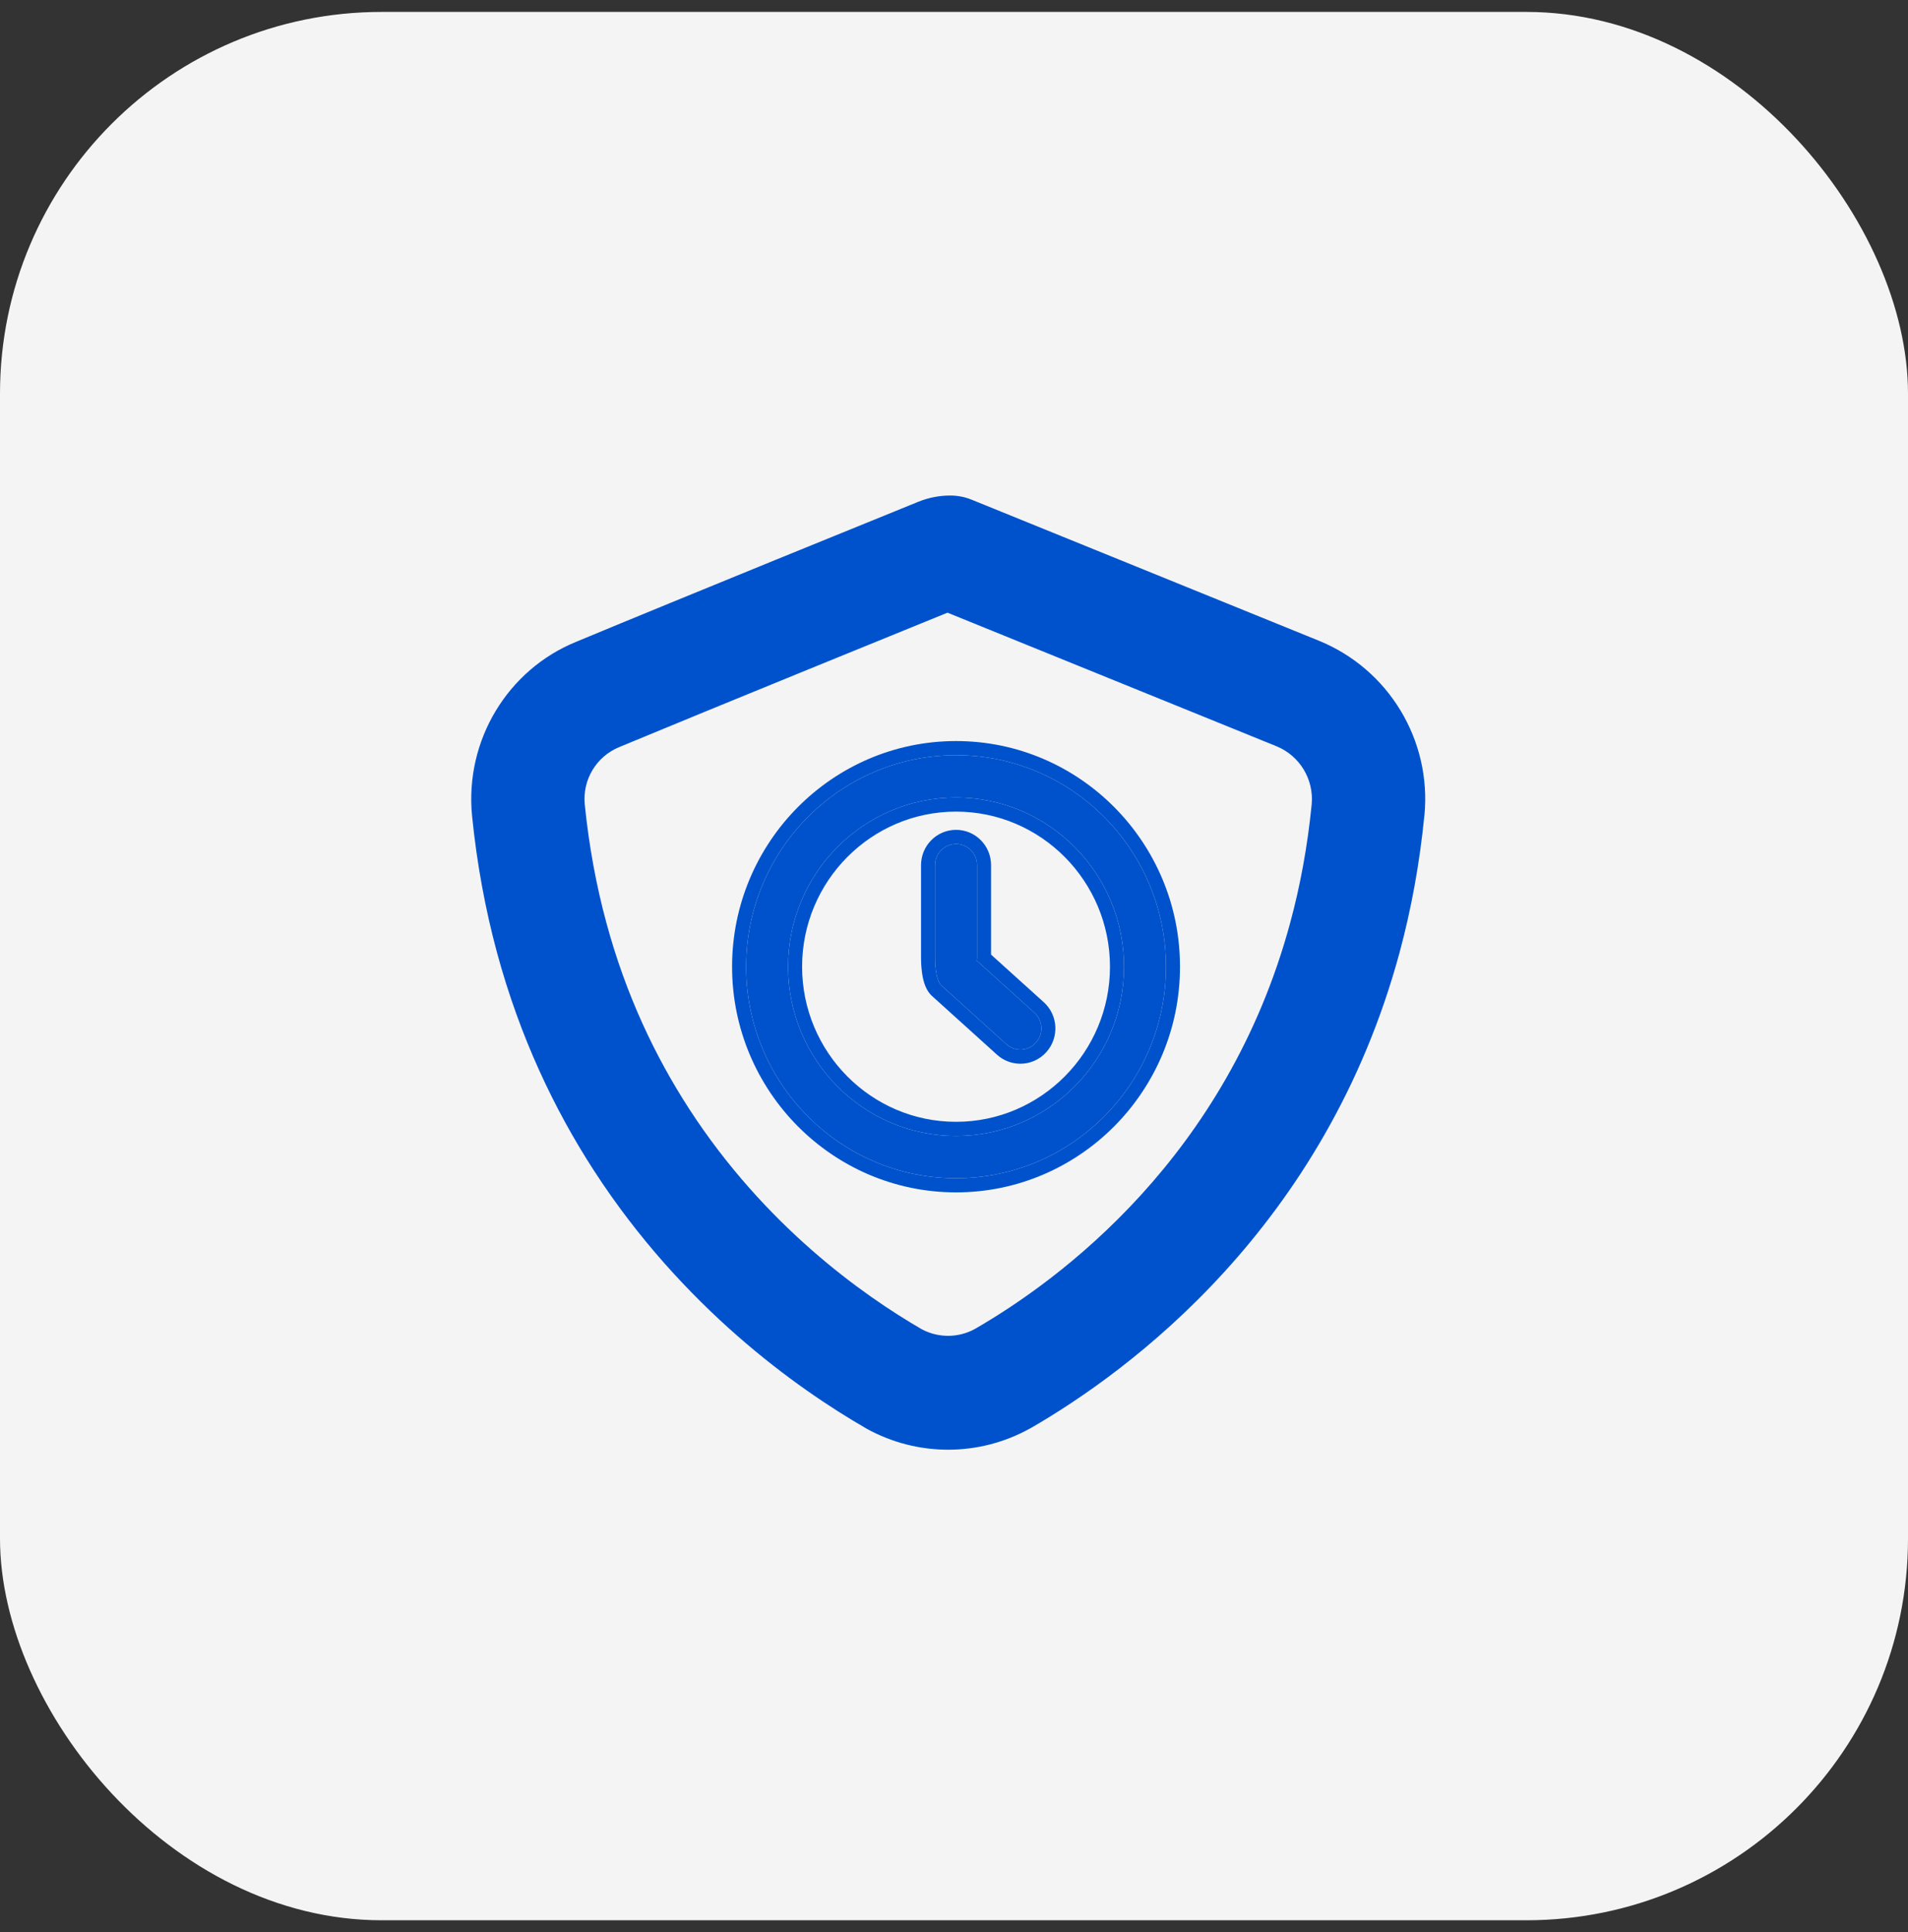
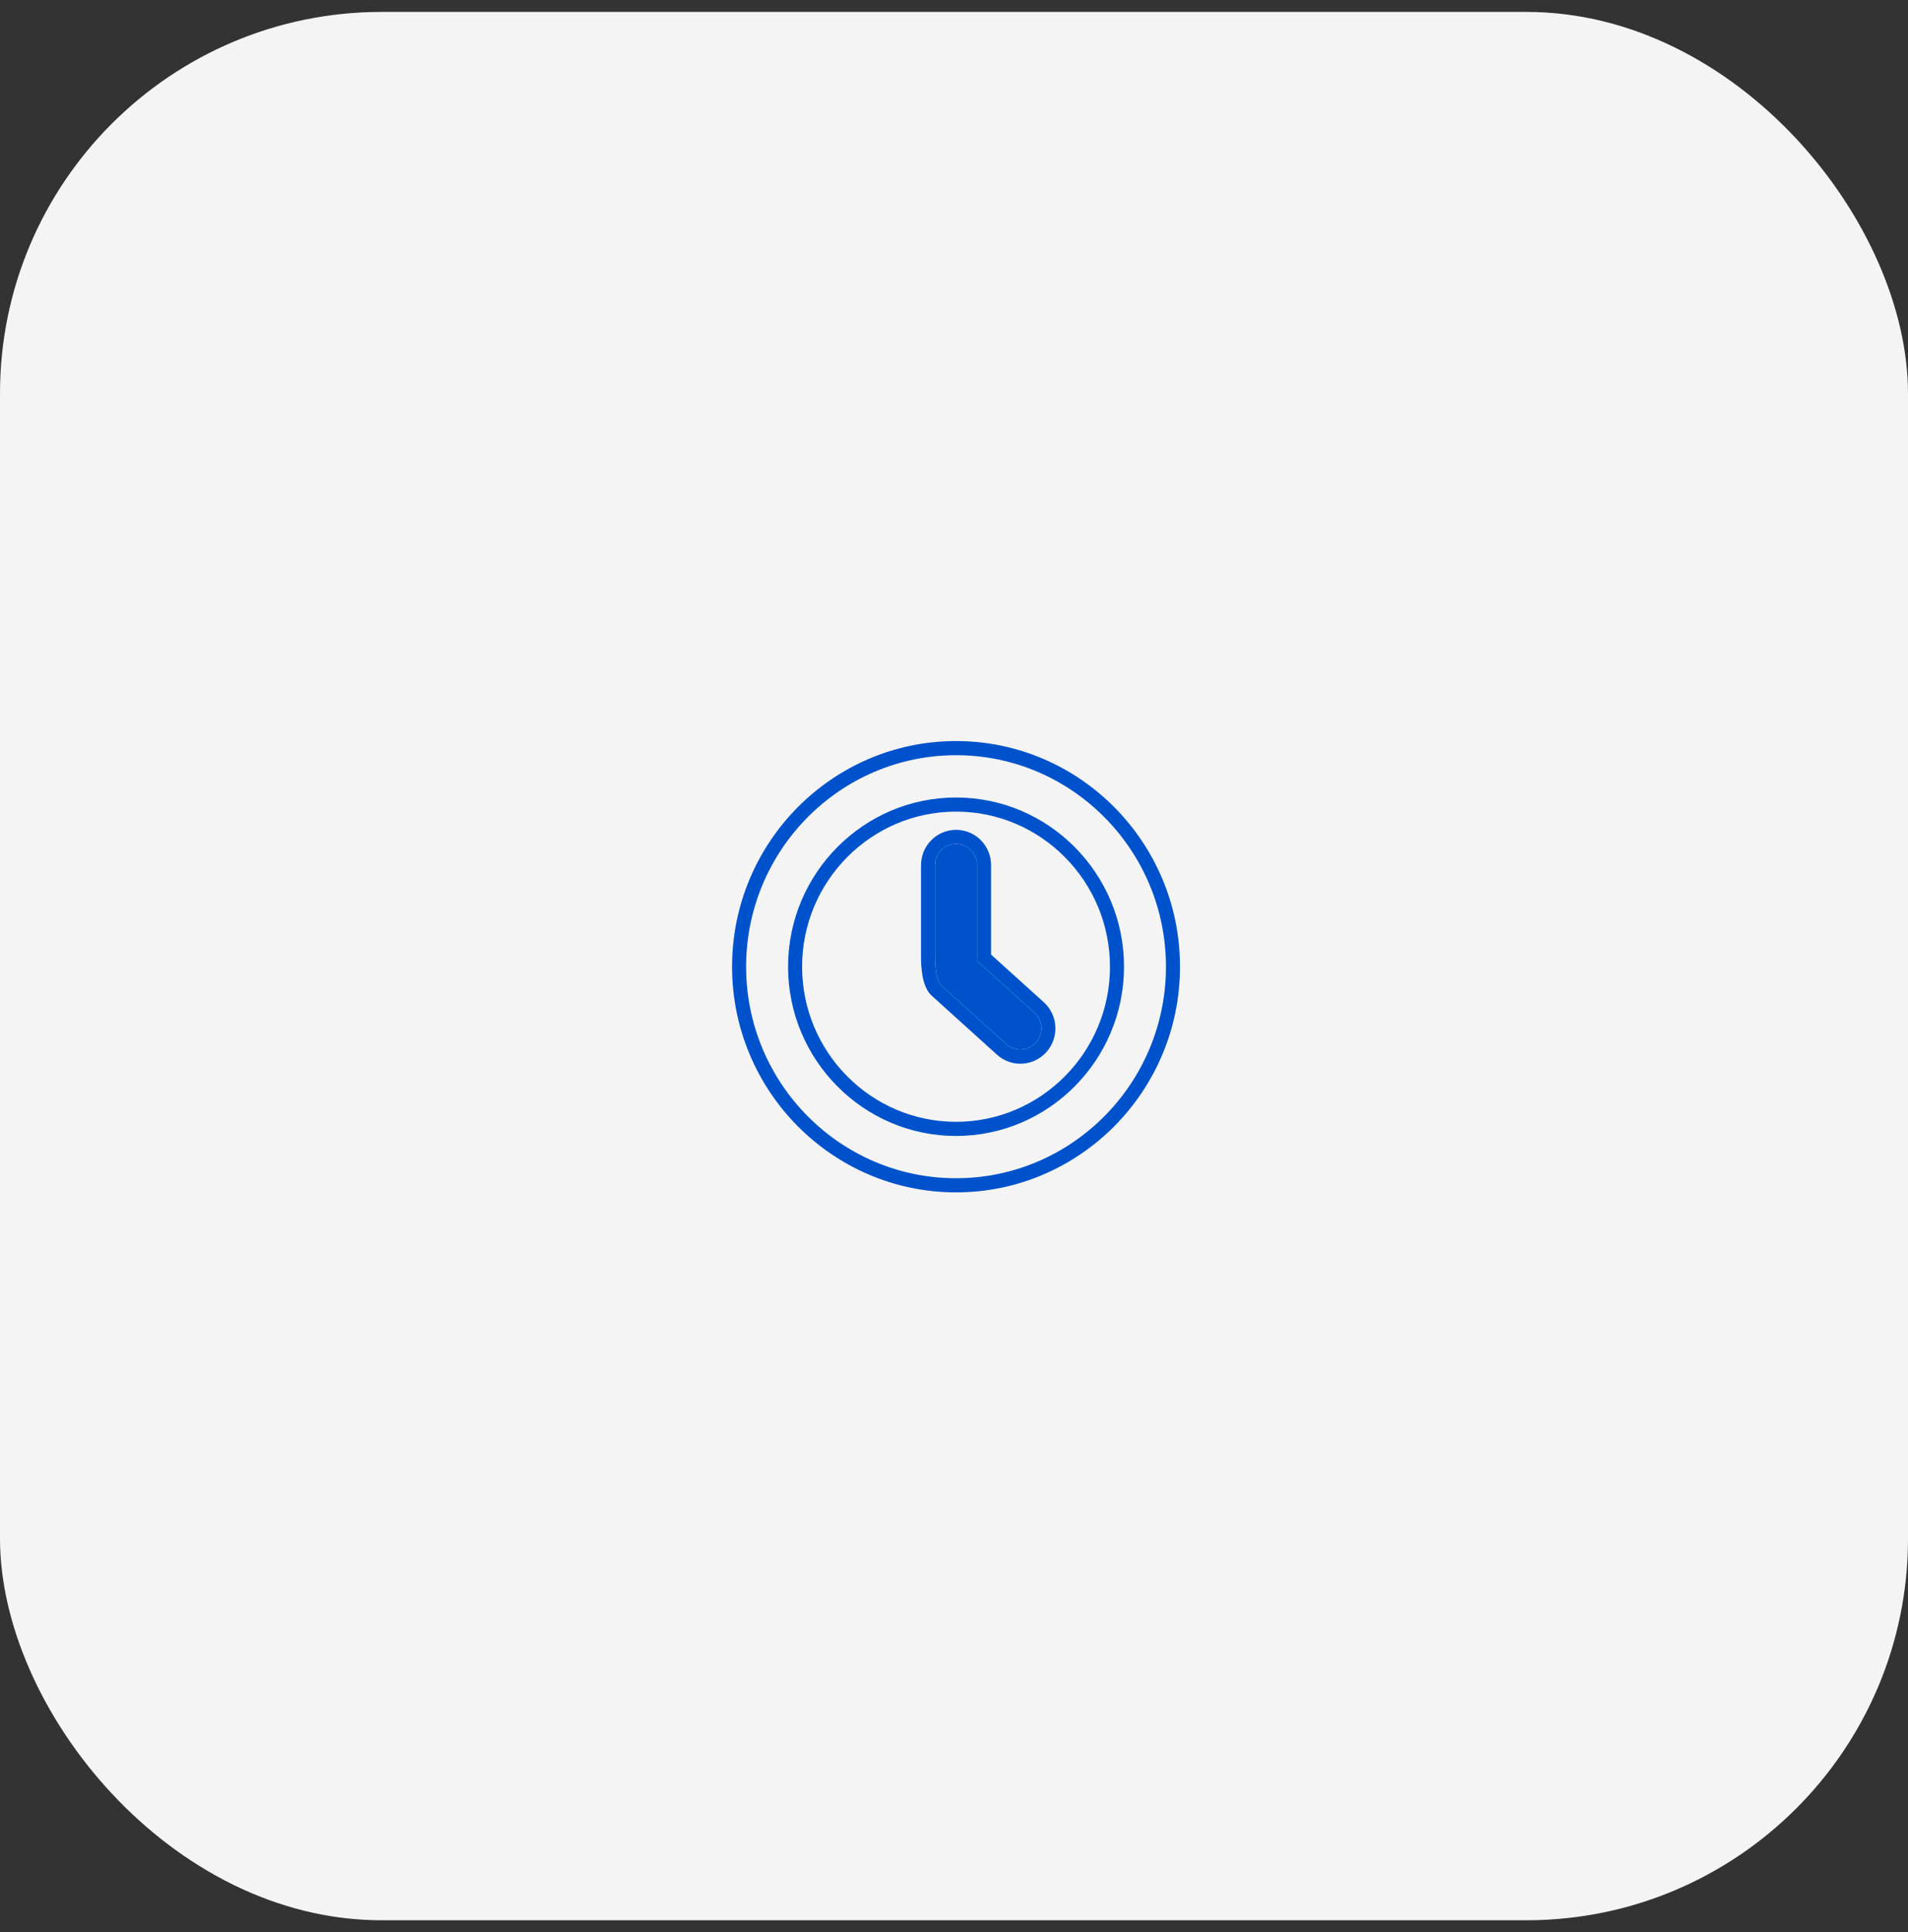
<svg xmlns="http://www.w3.org/2000/svg" width="80" height="81" viewBox="0 0 80 81" fill="none">
  <rect x="0" y="0" width="80" height="81" fill="#333333" stroke="none" />
  <rect y="0.5" width="80" height="80" rx="16" fill="#F4F4F4" />
-   <path fill-rule="evenodd" clip-rule="evenodd" d="M58.686 39.917C55.575 51.441 47.357 57.479 43.216 59.869C43.201 59.878 43.189 59.884 43.174 59.89C41.045 61.068 38.463 61.068 36.331 59.89C36.319 59.884 36.304 59.875 36.292 59.866C33.433 58.216 28.63 54.821 24.907 49.078C23.244 46.513 21.796 43.476 20.834 39.917C20.356 38.142 19.997 36.239 19.792 34.195C19.486 31.051 21.273 28.076 24.168 26.901C28.77 24.986 37.088 21.609 38.516 21.03C38.938 20.86 39.389 20.773 39.843 20.773C40.146 20.773 40.449 20.83 40.731 20.944L55.296 26.859C58.221 28.047 60.023 31.021 59.726 34.171L59.723 34.18C59.521 36.23 59.164 38.142 58.686 39.917ZM39.727 25.684C37.364 26.647 30.149 29.58 25.984 31.31C25.981 31.313 25.975 31.316 25.966 31.319C25.008 31.707 24.417 32.688 24.518 33.72C24.696 35.486 25.005 37.133 25.42 38.667C26.237 41.701 27.472 44.287 28.888 46.474C32.071 51.388 36.179 54.293 38.65 55.725C39.347 56.095 40.182 56.092 40.879 55.71C44.436 53.657 51.448 48.502 54.1 38.67C54.516 37.134 54.822 35.487 54.997 33.721C55.095 32.668 54.492 31.68 53.521 31.284L39.727 25.684Z" fill="#0052CC" />
-   <path d="M40.086 31.659C35.232 31.659 31.284 35.637 31.284 40.526C31.284 45.415 35.232 49.393 40.086 49.393C44.939 49.393 48.887 45.415 48.887 40.526C48.887 35.637 44.939 31.659 40.086 31.659ZM40.086 47.621C36.203 47.621 33.043 44.438 33.043 40.526C33.043 36.614 36.203 33.432 40.086 33.432C43.968 33.432 47.128 36.614 47.128 40.526C47.128 44.438 43.968 47.621 40.086 47.621Z" fill="#0052CC" />
  <path fill-rule="evenodd" clip-rule="evenodd" d="M30.695 40.526C30.695 35.31 34.907 31.066 40.086 31.066C45.264 31.066 49.476 35.31 49.476 40.526C49.476 45.743 45.264 49.986 40.086 49.986C34.907 49.986 30.695 45.743 30.695 40.526ZM33.631 40.526C33.631 44.111 36.527 47.028 40.086 47.028C43.644 47.028 46.54 44.111 46.54 40.526C46.54 36.942 43.644 34.024 40.086 34.024C36.527 34.024 33.631 36.941 33.631 40.526ZM31.284 40.526C31.284 35.637 35.232 31.659 40.086 31.659C44.939 31.659 48.887 35.637 48.887 40.526C48.887 45.415 44.939 49.393 40.086 49.393C35.232 49.393 31.284 45.415 31.284 40.526ZM33.043 40.526C33.043 44.438 36.203 47.621 40.086 47.621C43.968 47.621 47.128 44.438 47.128 40.526C47.128 36.614 43.968 33.432 40.086 33.432C36.203 33.432 33.043 36.614 33.043 40.526Z" fill="#0052CC" />
  <path d="M40.952 40.27C40.959 40.225 40.966 40.179 40.966 40.132V36.267C40.966 35.777 40.572 35.38 40.086 35.38C39.6 35.38 39.206 35.777 39.206 36.267V40.132C39.206 40.208 39.197 41.066 39.473 41.315L42.196 43.774C42.364 43.926 42.574 44 42.783 44C43.024 44 43.264 43.901 43.438 43.705C43.763 43.341 43.732 42.781 43.37 42.454L40.952 40.27Z" fill="#0052CC" />
  <path fill-rule="evenodd" clip-rule="evenodd" d="M43.438 43.705C43.264 43.901 43.024 44 42.783 44C42.574 44 42.364 43.926 42.196 43.774L39.473 41.315C39.204 41.072 39.206 40.251 39.206 40.139C39.206 40.137 39.206 40.134 39.206 40.132V36.267C39.206 35.777 39.6 35.38 40.086 35.38C40.572 35.38 40.966 35.777 40.966 36.267V40.132C40.966 40.179 40.959 40.225 40.952 40.27L43.37 42.454C43.732 42.781 43.763 43.341 43.438 43.705ZM43.763 42.013C43.763 42.013 43.763 42.013 43.763 42.013C44.367 42.558 44.417 43.493 43.876 44.101C43.586 44.427 43.184 44.593 42.783 44.593C42.435 44.593 42.083 44.468 41.803 44.215L39.081 41.756C38.897 41.591 38.806 41.373 38.756 41.22C38.702 41.054 38.671 40.881 38.653 40.733C38.617 40.452 38.618 40.197 38.618 40.14C38.618 40.137 38.618 40.134 38.618 40.132V36.267C38.618 35.45 39.276 34.788 40.086 34.788C40.897 34.788 41.554 35.45 41.554 36.267V40.018L43.763 42.013Z" fill="#0052CC" />
</svg>